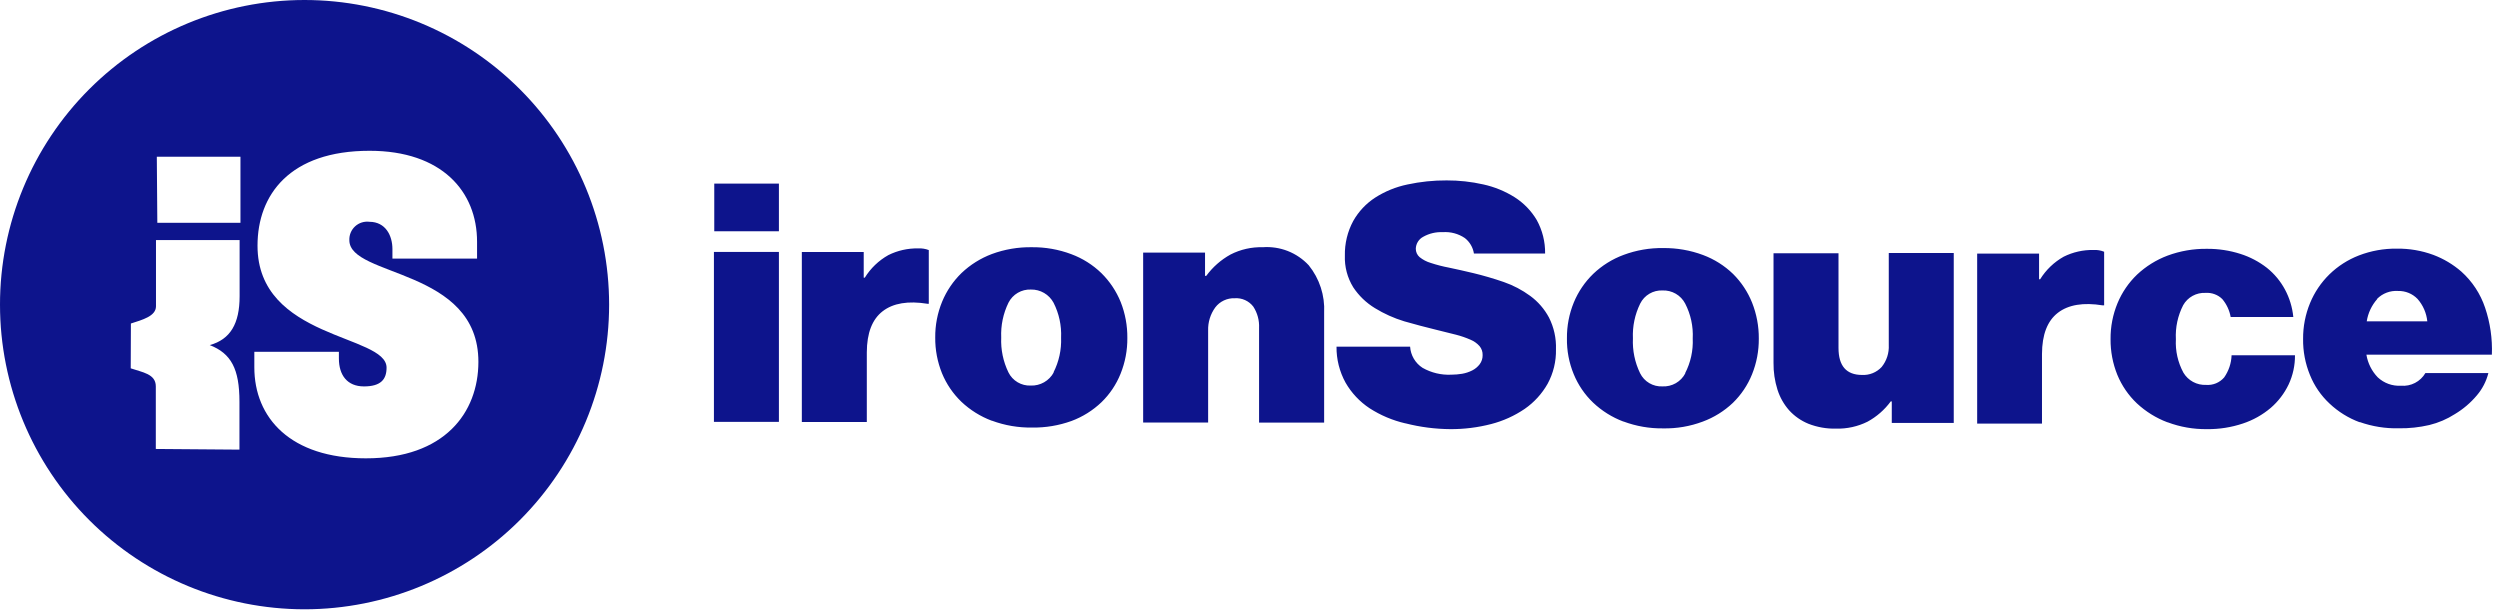
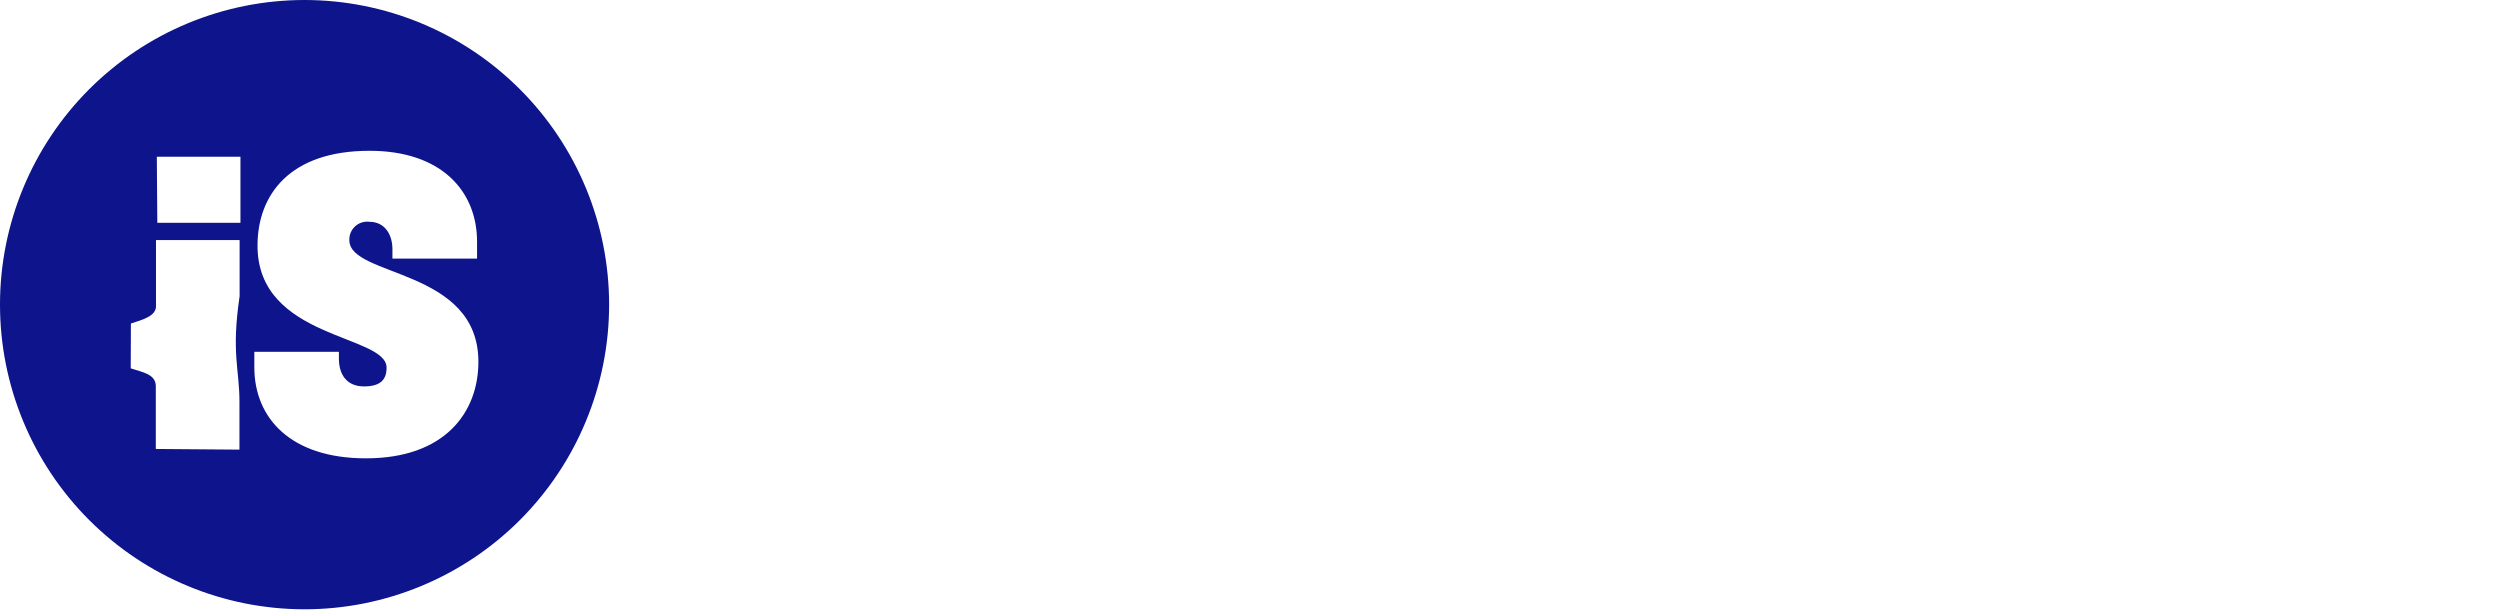
<svg xmlns="http://www.w3.org/2000/svg" width="142" height="35" viewBox="0 0 142 35" fill="none">
-   <path fill-rule="evenodd" clip-rule="evenodd" d="M44.242 10.427V13.135H40.57V10.427H44.242ZM44.242 14.309V23.962H40.551V14.309H44.242ZM49.121 15.772C49.451 15.237 49.912 14.796 50.46 14.489C50.985 14.228 51.566 14.098 52.152 14.109C52.357 14.098 52.563 14.13 52.755 14.204V17.254H52.679C51.586 17.078 50.736 17.216 50.137 17.677C49.539 18.137 49.239 18.916 49.235 20.014V23.971H45.544V14.313H49.059V15.772H49.121ZM56.327 23.895C55.689 23.655 55.104 23.29 54.608 22.822C54.132 22.364 53.756 21.812 53.505 21.201C53.245 20.556 53.114 19.865 53.121 19.168C53.115 18.469 53.249 17.776 53.515 17.13C53.768 16.519 54.143 15.966 54.617 15.506C55.114 15.034 55.7 14.668 56.342 14.427C57.064 14.161 57.829 14.031 58.598 14.042C59.367 14.033 60.13 14.166 60.85 14.437C61.488 14.674 62.071 15.041 62.56 15.515C63.034 15.983 63.407 16.542 63.657 17.159C63.913 17.808 64.04 18.5 64.033 19.197C64.04 19.893 63.909 20.584 63.648 21.23C63.404 21.838 63.035 22.389 62.565 22.845C62.074 23.314 61.492 23.678 60.855 23.914C60.139 24.171 59.382 24.297 58.622 24.285C57.844 24.297 57.071 24.165 56.342 23.895H56.327ZM59.838 21.154C60.148 20.543 60.297 19.863 60.27 19.178C60.301 18.492 60.154 17.809 59.843 17.197C59.718 16.965 59.532 16.772 59.305 16.64C59.078 16.507 58.818 16.44 58.555 16.446C58.294 16.435 58.035 16.5 57.809 16.632C57.583 16.764 57.401 16.959 57.282 17.192C56.981 17.807 56.839 18.488 56.869 19.173C56.84 19.855 56.98 20.534 57.278 21.149C57.393 21.384 57.575 21.58 57.8 21.713C58.025 21.846 58.284 21.911 58.546 21.9C58.812 21.91 59.075 21.845 59.306 21.713C59.536 21.581 59.726 21.388 59.852 21.154H59.838ZM68.517 15.667C68.883 15.168 69.353 14.755 69.895 14.456C70.46 14.167 71.089 14.025 71.724 14.042C72.209 14.007 72.695 14.081 73.147 14.258C73.599 14.436 74.006 14.713 74.337 15.069C74.948 15.827 75.26 16.784 75.211 17.757V24.004H71.515V18.627C71.536 18.198 71.421 17.774 71.187 17.415C71.064 17.255 70.904 17.128 70.72 17.045C70.536 16.962 70.334 16.926 70.132 16.94C69.919 16.932 69.708 16.975 69.515 17.066C69.322 17.157 69.154 17.293 69.026 17.463C68.75 17.843 68.608 18.304 68.622 18.774V24H64.931V14.347H68.446V15.672L68.517 15.667ZM79.824 24.047C79.101 23.88 78.413 23.589 77.79 23.187C77.229 22.815 76.762 22.318 76.427 21.734C76.083 21.108 75.906 20.405 75.914 19.691H80.094C80.11 19.933 80.182 20.168 80.305 20.376C80.428 20.585 80.598 20.762 80.802 20.893C81.299 21.175 81.866 21.31 82.436 21.282C82.642 21.281 82.847 21.263 83.049 21.23C83.249 21.196 83.443 21.131 83.624 21.04C83.79 20.956 83.934 20.836 84.047 20.689C84.158 20.539 84.217 20.357 84.213 20.171C84.22 19.984 84.157 19.801 84.037 19.658C83.897 19.501 83.723 19.378 83.529 19.297C83.261 19.18 82.985 19.084 82.703 19.012L81.558 18.727C80.973 18.589 80.375 18.422 79.762 18.251C79.176 18.073 78.616 17.821 78.094 17.501C77.602 17.202 77.182 16.798 76.864 16.318C76.531 15.778 76.365 15.152 76.389 14.518C76.374 13.832 76.538 13.154 76.864 12.551C77.166 12.015 77.593 11.56 78.109 11.225C78.669 10.867 79.291 10.614 79.942 10.479C80.674 10.321 81.421 10.243 82.17 10.247C82.87 10.245 83.568 10.321 84.251 10.475C84.884 10.614 85.489 10.861 86.037 11.206C86.549 11.533 86.978 11.976 87.287 12.498C87.608 13.079 87.772 13.735 87.762 14.399H83.719C83.664 14.051 83.479 13.736 83.201 13.52C82.831 13.271 82.387 13.154 81.942 13.187C81.558 13.169 81.176 13.26 80.84 13.449C80.716 13.514 80.611 13.611 80.536 13.731C80.462 13.85 80.421 13.987 80.417 14.128C80.417 14.218 80.435 14.307 80.472 14.389C80.509 14.471 80.563 14.544 80.631 14.603C80.82 14.755 81.036 14.868 81.268 14.935C81.607 15.047 81.953 15.136 82.303 15.202C82.712 15.287 83.177 15.392 83.695 15.515C84.213 15.639 84.855 15.824 85.415 16.019C85.952 16.205 86.458 16.471 86.916 16.807C87.358 17.131 87.722 17.55 87.98 18.033C88.263 18.591 88.401 19.212 88.379 19.838C88.395 20.522 88.231 21.199 87.904 21.8C87.583 22.367 87.138 22.854 86.603 23.225C86.023 23.619 85.381 23.91 84.702 24.085C83.942 24.282 83.16 24.38 82.375 24.375C81.519 24.369 80.667 24.259 79.838 24.047H79.824ZM92.204 23.943C91.566 23.702 90.983 23.337 90.489 22.869C90.011 22.413 89.636 21.86 89.386 21.249C89.121 20.605 88.99 19.913 89.002 19.216C88.995 18.519 89.127 17.828 89.391 17.183C89.644 16.569 90.021 16.015 90.498 15.553C90.992 15.082 91.577 14.716 92.218 14.479C92.939 14.21 93.704 14.078 94.474 14.09C95.244 14.082 96.009 14.215 96.731 14.484C97.369 14.722 97.952 15.089 98.441 15.563C98.907 16.027 99.274 16.581 99.519 17.192C99.776 17.841 99.905 18.533 99.9 19.23C99.906 19.927 99.776 20.617 99.515 21.263C99.269 21.873 98.899 22.425 98.427 22.883C97.935 23.35 97.353 23.712 96.717 23.947C95.996 24.218 95.23 24.348 94.46 24.332C93.695 24.342 92.935 24.21 92.218 23.943H92.204ZM95.714 21.201C96.029 20.592 96.178 19.911 96.147 19.225C96.182 18.539 96.034 17.855 95.719 17.244C95.597 17.011 95.412 16.816 95.184 16.684C94.956 16.552 94.695 16.488 94.432 16.498C94.171 16.486 93.912 16.55 93.686 16.683C93.461 16.815 93.279 17.01 93.163 17.244C92.862 17.858 92.719 18.538 92.75 19.221C92.719 19.905 92.859 20.585 93.158 21.201C93.275 21.436 93.456 21.631 93.681 21.763C93.907 21.896 94.166 21.96 94.427 21.947C94.692 21.96 94.956 21.897 95.187 21.765C95.417 21.633 95.605 21.437 95.728 21.201H95.714ZM107.453 22.798H107.396C107.046 23.275 106.595 23.669 106.075 23.952C105.519 24.228 104.904 24.363 104.284 24.346C103.75 24.359 103.219 24.265 102.721 24.071C102.301 23.9 101.924 23.637 101.619 23.301C101.32 22.96 101.095 22.561 100.959 22.128C100.805 21.638 100.73 21.126 100.736 20.612V14.384H104.427V19.762C104.427 20.782 104.87 21.293 105.757 21.297C105.965 21.308 106.174 21.274 106.368 21.196C106.561 21.118 106.736 20.998 106.878 20.845C107.162 20.493 107.306 20.048 107.282 19.596V14.37H110.973V24.023H107.453V22.798ZM115.88 15.862C116.211 15.328 116.672 14.886 117.22 14.579C117.745 14.318 118.325 14.188 118.911 14.199C119.117 14.187 119.323 14.221 119.515 14.299V17.344H119.429C118.336 17.168 117.486 17.306 116.887 17.767C116.289 18.228 115.99 19.007 115.985 20.104V24.061H112.303V14.403H115.819V15.862H115.88ZM123.106 23.985C122.465 23.743 121.878 23.378 121.377 22.912C120.896 22.456 120.517 21.904 120.265 21.292C120.004 20.646 119.873 19.955 119.88 19.259C119.874 18.56 120.008 17.867 120.275 17.221C120.529 16.608 120.908 16.055 121.386 15.596C121.888 15.126 122.477 14.759 123.12 14.518C123.836 14.253 124.595 14.123 125.358 14.133C126.002 14.128 126.644 14.226 127.258 14.422C127.803 14.595 128.313 14.864 128.764 15.216C129.183 15.552 129.53 15.969 129.785 16.442C130.045 16.926 130.206 17.457 130.26 18.004H126.702C126.635 17.63 126.471 17.279 126.227 16.988C126.103 16.865 125.954 16.77 125.79 16.71C125.626 16.649 125.451 16.624 125.277 16.636C125.021 16.622 124.766 16.681 124.541 16.804C124.316 16.927 124.13 17.111 124.004 17.335C123.698 17.931 123.555 18.598 123.59 19.268C123.555 19.929 123.703 20.586 124.018 21.168C124.15 21.389 124.339 21.571 124.566 21.693C124.793 21.815 125.048 21.873 125.305 21.862C125.498 21.877 125.691 21.846 125.869 21.773C126.047 21.699 126.206 21.585 126.332 21.439C126.591 21.069 126.738 20.632 126.754 20.18H130.355C130.36 20.753 130.237 21.319 129.994 21.838C129.751 22.347 129.405 22.8 128.978 23.168C128.511 23.564 127.972 23.866 127.391 24.057C126.734 24.276 126.045 24.384 125.353 24.375C124.591 24.385 123.834 24.253 123.12 23.985H123.106ZM134.032 23.985C133.395 23.75 132.812 23.388 132.317 22.921C131.833 22.469 131.453 21.916 131.206 21.301C130.939 20.65 130.806 19.952 130.816 19.249C130.811 18.552 130.945 17.86 131.21 17.216C131.462 16.604 131.835 16.05 132.308 15.586C132.789 15.117 133.362 14.75 133.989 14.508C134.674 14.245 135.403 14.114 136.137 14.123C136.846 14.113 137.552 14.234 138.217 14.479C138.8 14.699 139.339 15.021 139.809 15.43C140.426 15.985 140.889 16.69 141.153 17.477C141.444 18.336 141.574 19.241 141.538 20.147H134.412C134.492 20.632 134.717 21.081 135.058 21.434C135.234 21.598 135.441 21.725 135.668 21.807C135.894 21.888 136.134 21.923 136.374 21.909C136.65 21.933 136.926 21.878 137.172 21.751C137.417 21.624 137.622 21.43 137.761 21.192H141.339C141.221 21.66 140.996 22.094 140.683 22.46C140.33 22.88 139.909 23.238 139.438 23.52C138.992 23.806 138.5 24.017 137.985 24.142C137.418 24.273 136.837 24.336 136.255 24.327C135.497 24.345 134.742 24.224 134.027 23.971L134.032 23.985ZM135.02 16.992C134.709 17.348 134.504 17.784 134.431 18.251H137.871C137.823 17.779 137.629 17.334 137.315 16.978C137.172 16.831 137.001 16.715 136.811 16.637C136.621 16.559 136.418 16.522 136.213 16.527C135.992 16.511 135.771 16.543 135.565 16.621C135.358 16.699 135.171 16.821 135.016 16.978L135.02 16.992Z" fill="#0D148C" />
-   <path fill-rule="evenodd" clip-rule="evenodd" d="M17.292 0C12.704 0.003 8.305 1.827 5.062 5.073C1.82 8.318 -0.001 12.718 6.53852e-07 17.306C-3.7787e-08 21.893 1.822 26.293 5.064 29.537C8.307 32.781 12.705 34.605 17.292 34.608C21.881 34.608 26.282 32.785 29.528 29.541C32.773 26.296 34.597 21.895 34.598 17.306C34.598 12.716 32.775 8.314 29.529 5.069C26.284 1.823 21.882 0 17.292 0ZM8.907 8.903H13.658V12.655H8.936L8.907 8.903ZM7.435 18.375C8.081 18.166 8.86 17.962 8.86 17.396V13.634H13.61V16.822C13.61 18.394 13.078 19.278 11.914 19.601C13.13 20.076 13.601 20.955 13.601 22.817V25.539L8.85 25.501V21.943C8.85 21.23 8.066 21.145 7.425 20.921L7.435 18.375ZM20.779 26.033C16.503 26.033 14.442 23.738 14.446 20.855V19.981H19.249V20.361C19.249 21.311 19.724 21.948 20.674 21.948C21.625 21.948 21.957 21.553 21.957 20.883C21.957 18.983 14.617 19.287 14.627 13.948C14.627 11.069 16.456 8.56 20.997 8.565C25.078 8.565 27.102 10.864 27.097 13.739V14.689H22.29V14.147C22.29 13.373 21.895 12.603 20.988 12.598C20.841 12.579 20.693 12.592 20.552 12.636C20.411 12.68 20.281 12.755 20.172 12.854C20.063 12.954 19.977 13.076 19.92 13.212C19.863 13.349 19.837 13.496 19.843 13.644C19.843 15.753 27.183 15.221 27.173 20.56C27.168 23.434 25.259 26.038 20.779 26.033Z" fill="#0D148C" />
+   <path fill-rule="evenodd" clip-rule="evenodd" d="M17.292 0C12.704 0.003 8.305 1.827 5.062 5.073C1.82 8.318 -0.001 12.718 6.53852e-07 17.306C-3.7787e-08 21.893 1.822 26.293 5.064 29.537C8.307 32.781 12.705 34.605 17.292 34.608C21.881 34.608 26.282 32.785 29.528 29.541C32.773 26.296 34.597 21.895 34.598 17.306C34.598 12.716 32.775 8.314 29.529 5.069C26.284 1.823 21.882 0 17.292 0ZM8.907 8.903H13.658V12.655H8.936L8.907 8.903ZM7.435 18.375C8.081 18.166 8.86 17.962 8.86 17.396V13.634H13.61V16.822C13.13 20.076 13.601 20.955 13.601 22.817V25.539L8.85 25.501V21.943C8.85 21.23 8.066 21.145 7.425 20.921L7.435 18.375ZM20.779 26.033C16.503 26.033 14.442 23.738 14.446 20.855V19.981H19.249V20.361C19.249 21.311 19.724 21.948 20.674 21.948C21.625 21.948 21.957 21.553 21.957 20.883C21.957 18.983 14.617 19.287 14.627 13.948C14.627 11.069 16.456 8.56 20.997 8.565C25.078 8.565 27.102 10.864 27.097 13.739V14.689H22.29V14.147C22.29 13.373 21.895 12.603 20.988 12.598C20.841 12.579 20.693 12.592 20.552 12.636C20.411 12.68 20.281 12.755 20.172 12.854C20.063 12.954 19.977 13.076 19.92 13.212C19.863 13.349 19.837 13.496 19.843 13.644C19.843 15.753 27.183 15.221 27.173 20.56C27.168 23.434 25.259 26.038 20.779 26.033Z" fill="#0D148C" />
</svg>